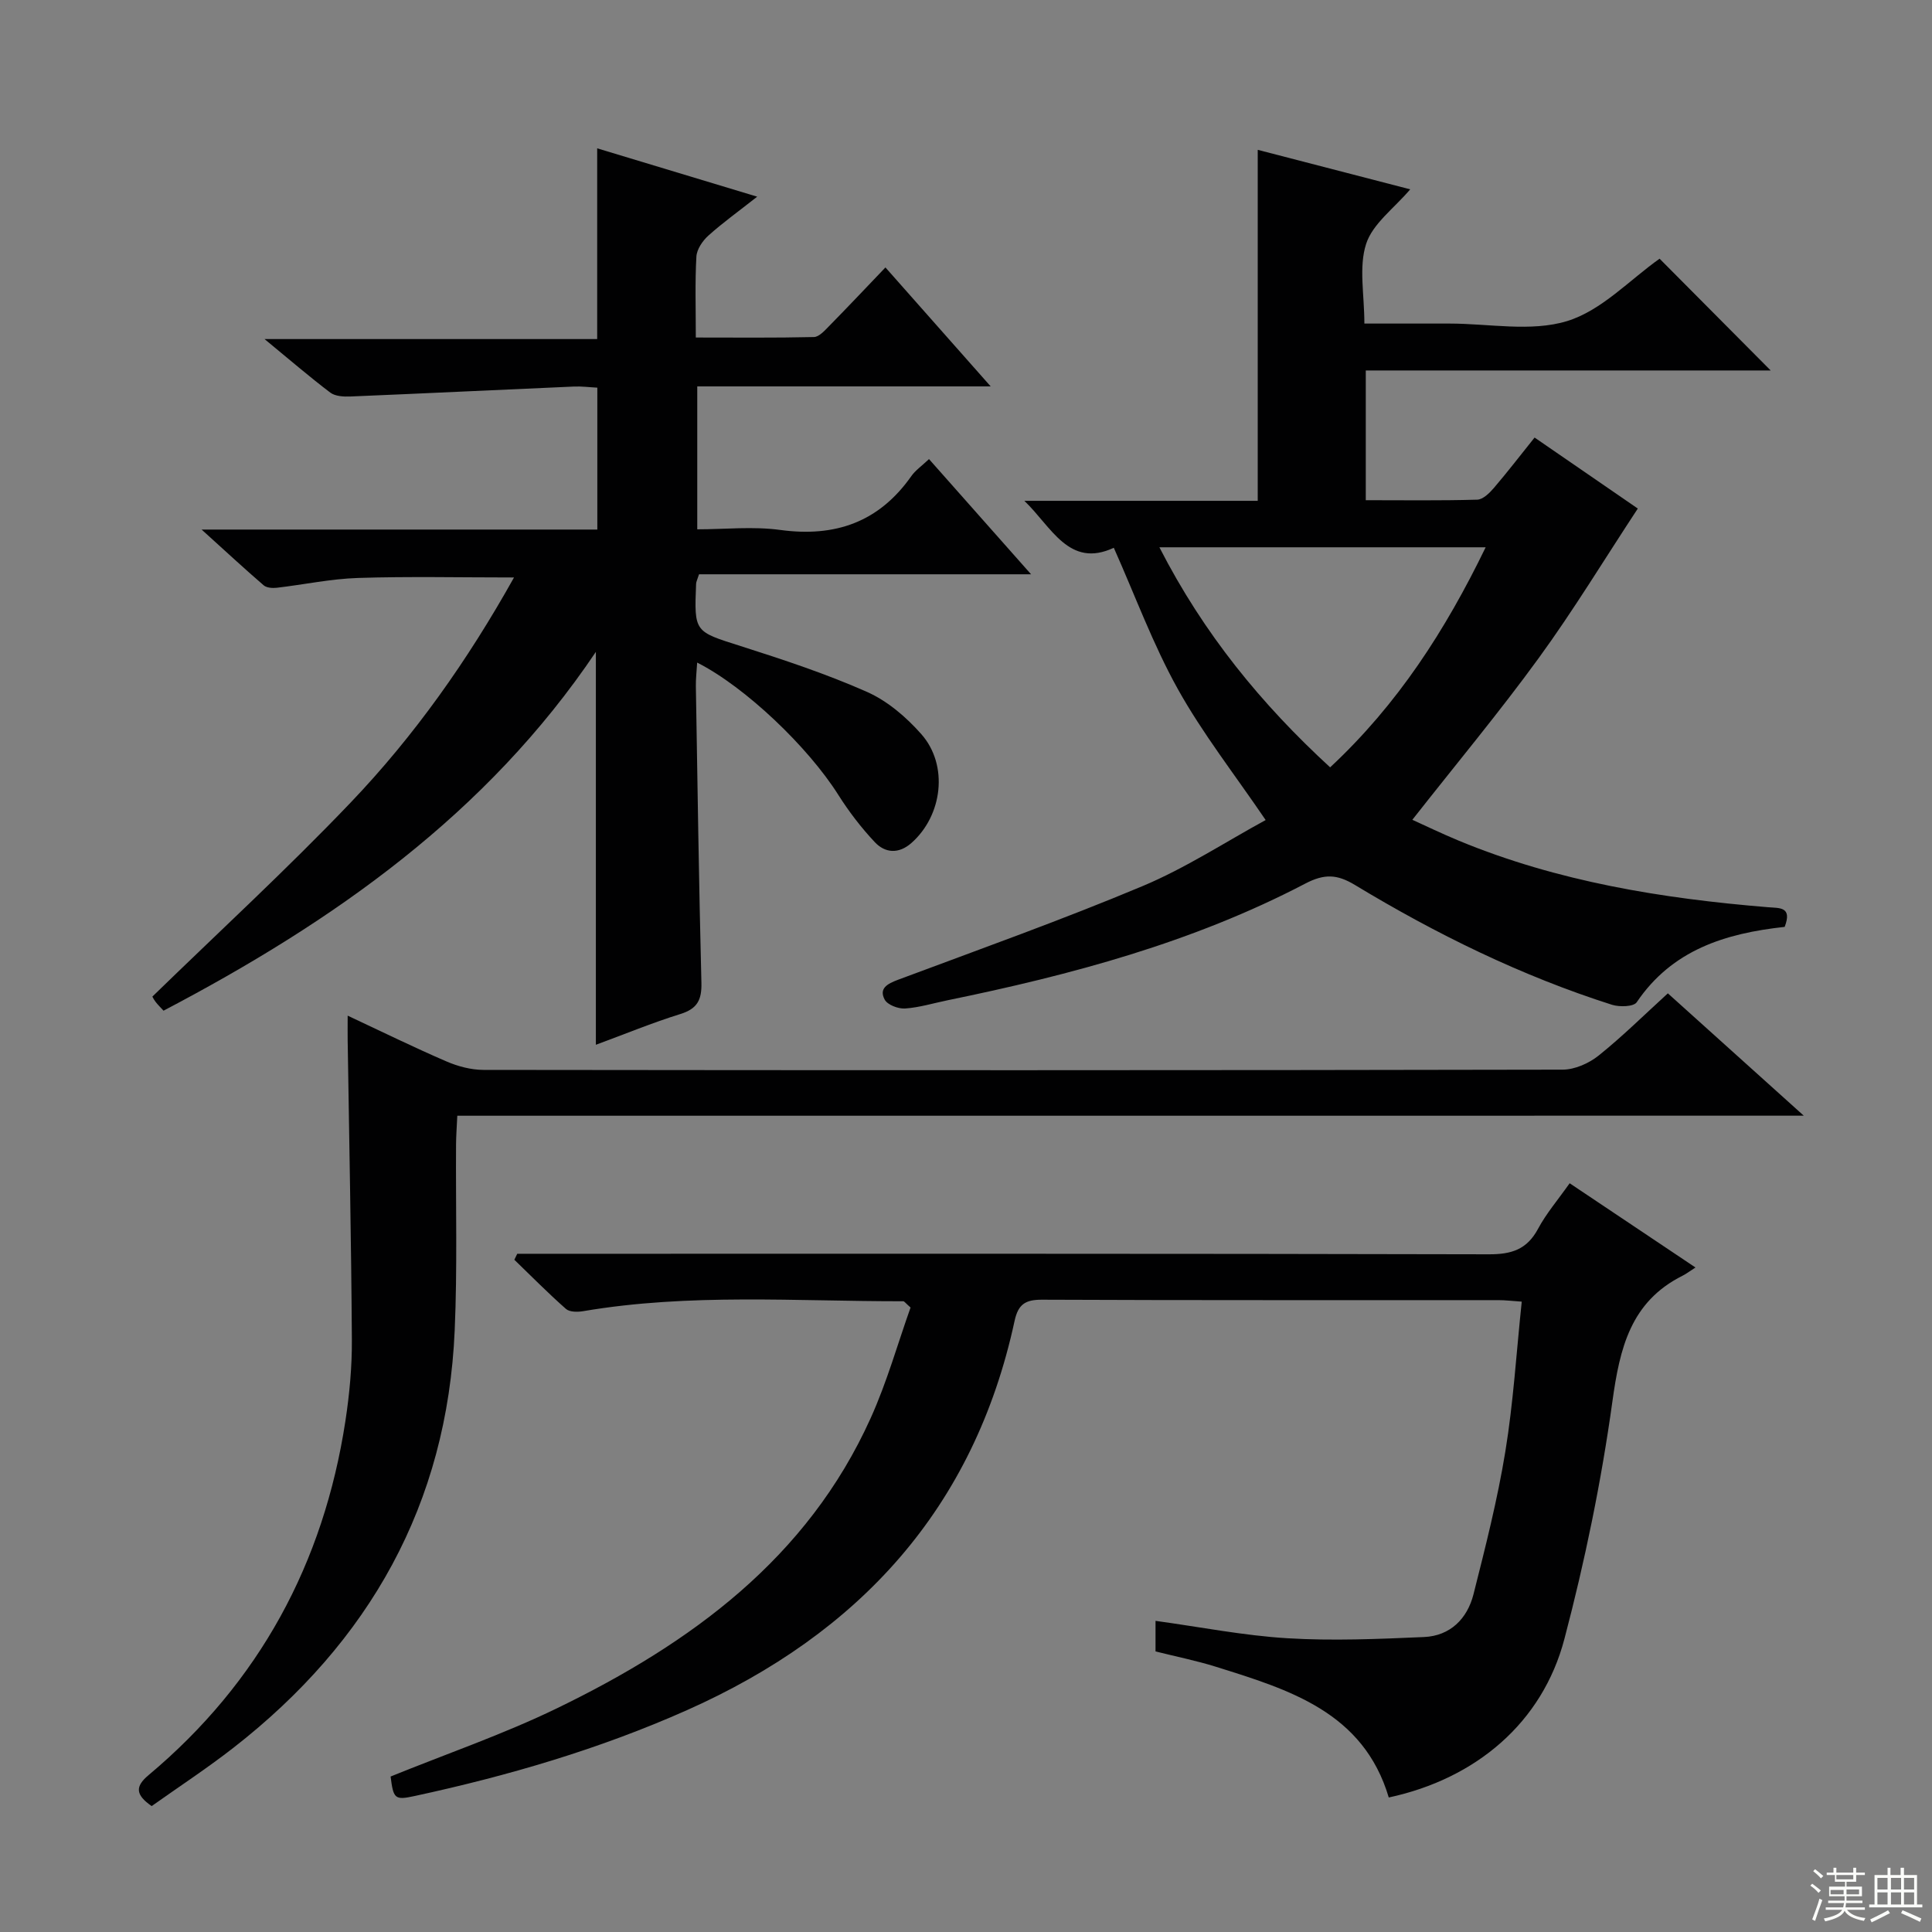
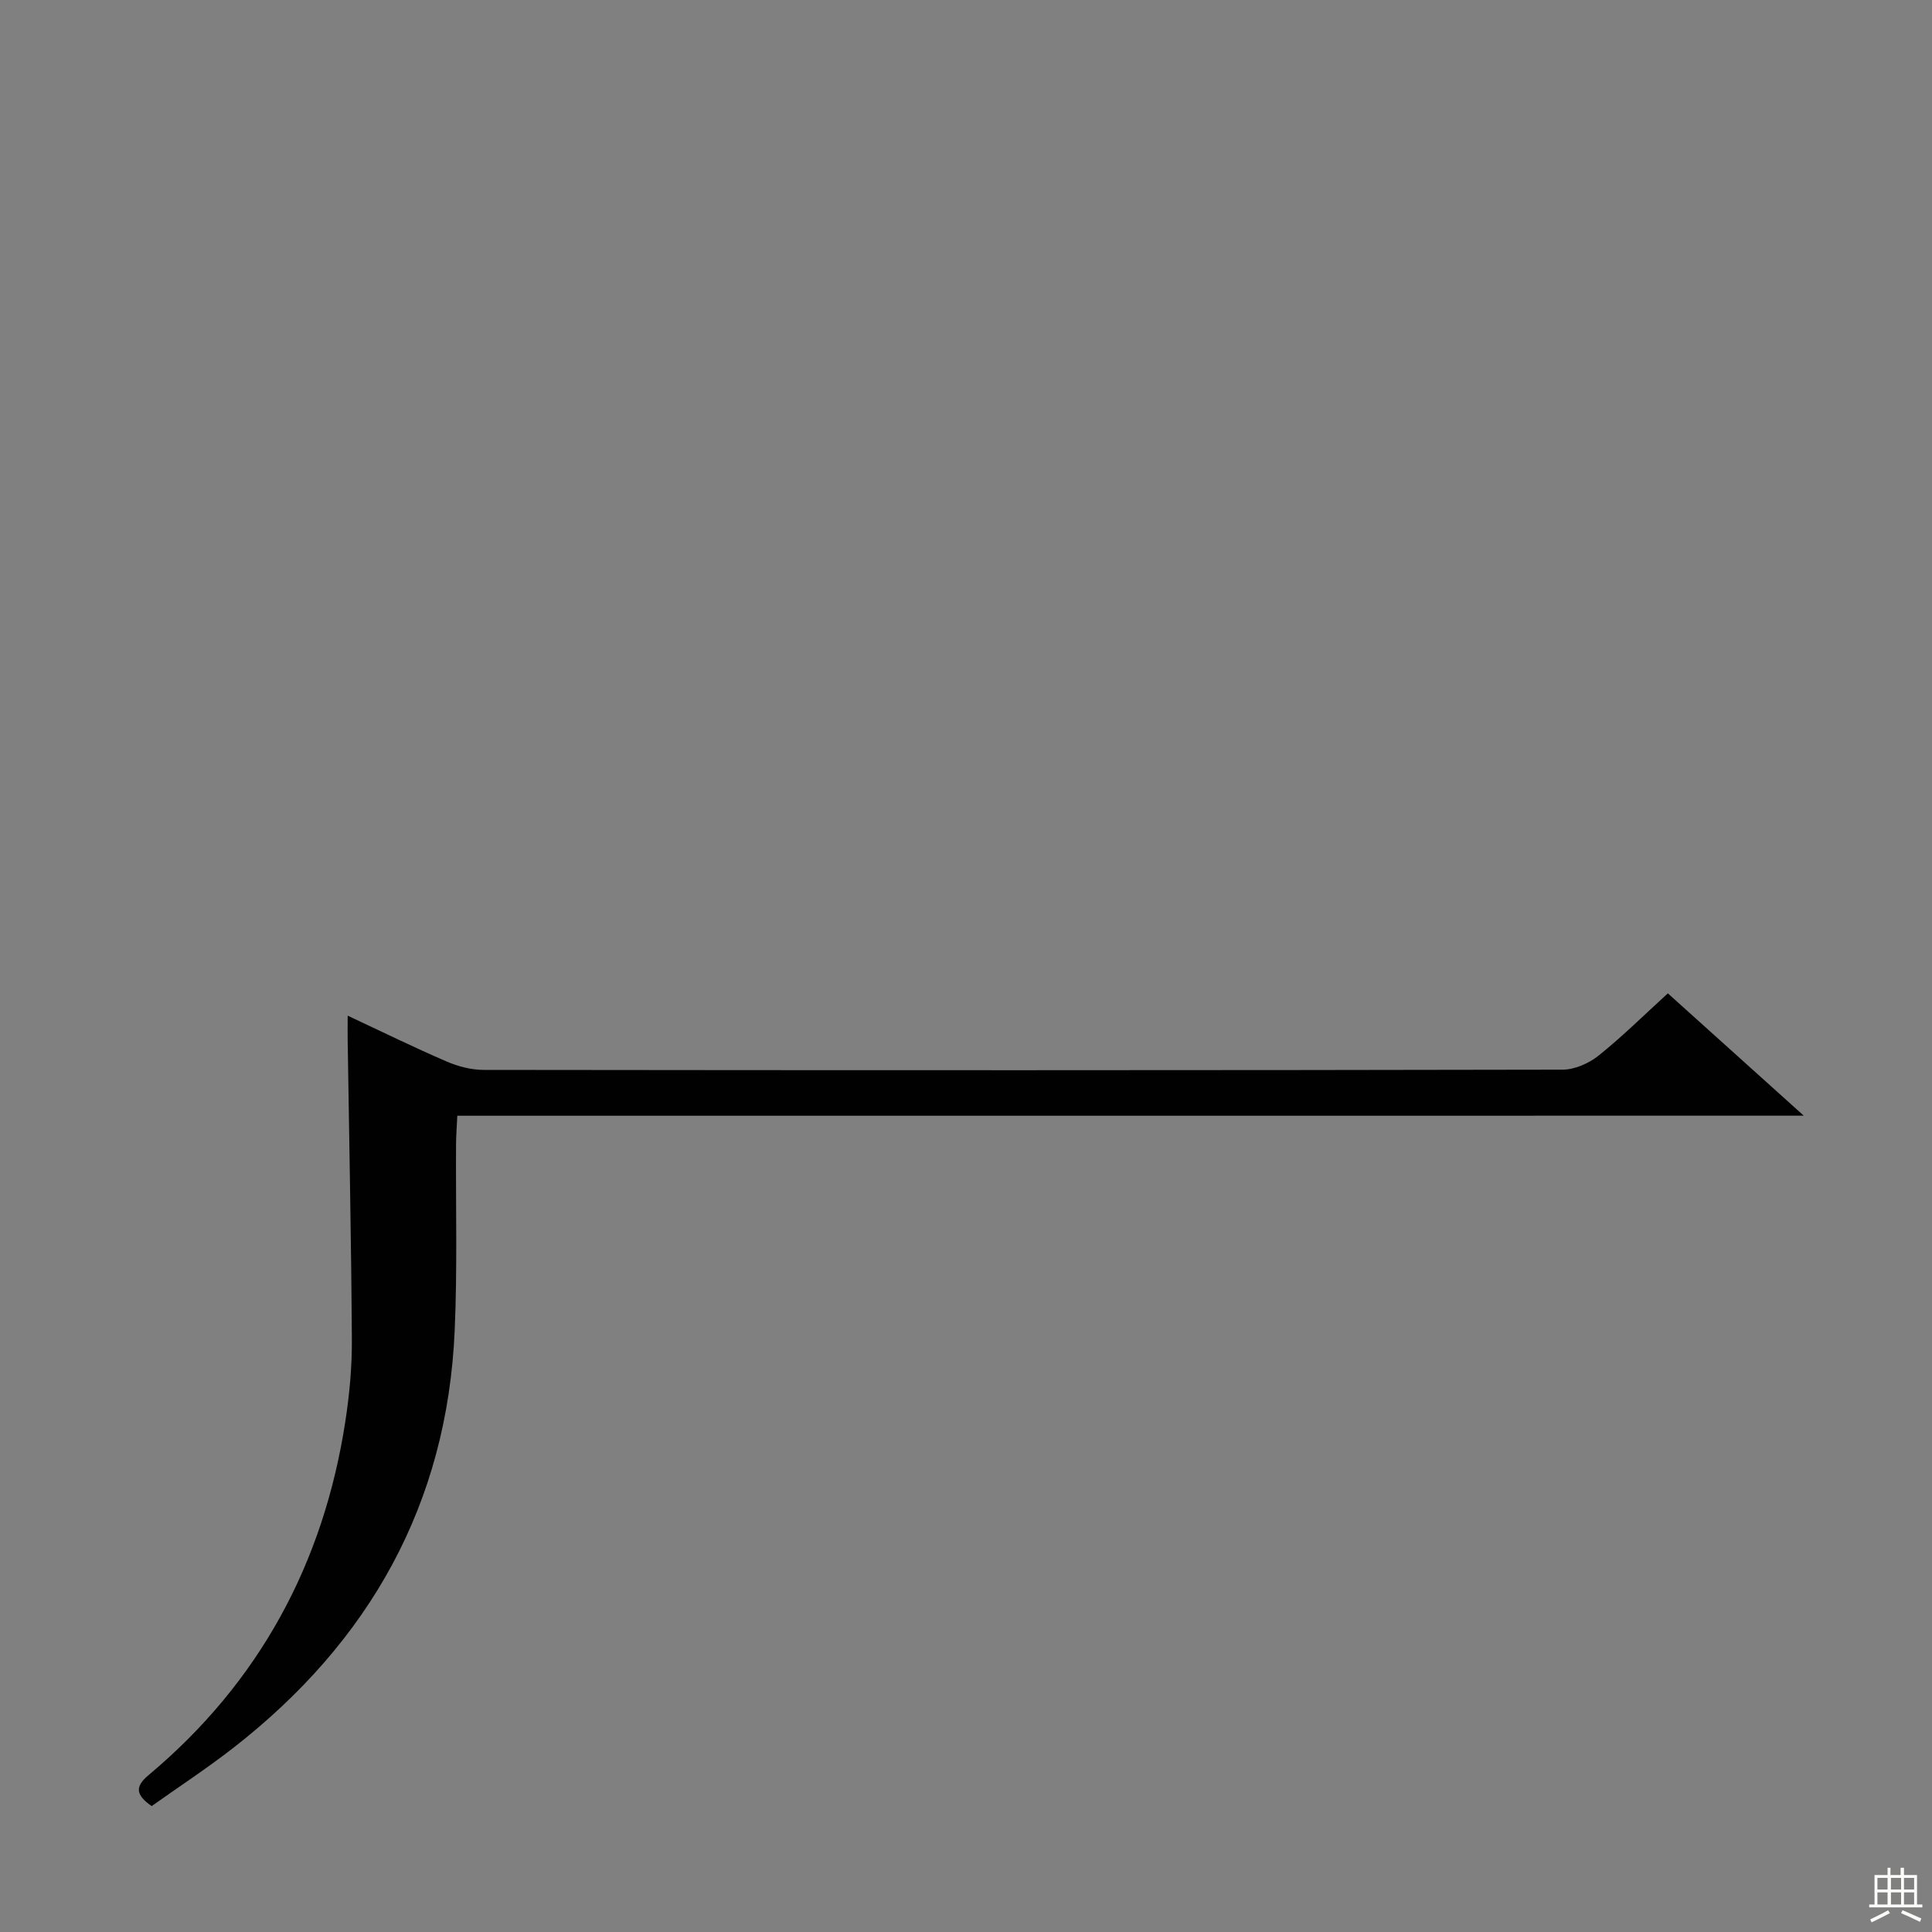
<svg xmlns="http://www.w3.org/2000/svg" enable-background="new 0 0 400 400" viewBox="0 0 400 400">
  <rect x="0" y="0" width="400" height="400" fill="#808080" stroke="none" />
  <g fill="#010102">
-     <path d="m205.11 80c-20.99 0-40.73 0-60.75 0v29.59c5.7 0 11.54-.64 17.19.13 11.41 1.55 20.45-1.64 27.14-11.16.84-1.19 2.13-2.07 3.65-3.51 6.89 7.77 13.66 15.41 21.13 23.85-23.51 0-46.17 0-68.74 0-.34 1.07-.59 1.52-.61 1.97-.41 10.07-.34 9.85 9.22 12.89 8.84 2.82 17.7 5.74 26.16 9.49 4.24 1.88 8.15 5.23 11.26 8.76 5.67 6.43 4.38 16.85-2.07 22.53-2.61 2.3-5.43 2.1-7.57-.18-2.82-3-5.37-6.33-7.57-9.81-6.23-9.87-19.2-22.3-29.21-27.37-.1 1.75-.29 3.31-.27 4.86.34 20.48.63 40.95 1.15 61.42.09 3.55-.84 5.39-4.35 6.48-5.82 1.81-11.48 4.15-17.5 6.37 0-27.29 0-54.09 0-81.35-22.61 33.62-54.33 55.83-89.51 74.29-.6-.66-1.17-1.2-1.64-1.82-.4-.52-.69-1.13-.67-1.1 13.81-13.44 27.86-26.36 41.02-40.14 13.21-13.83 24.24-29.43 33.85-46.63-11.22 0-21.78-.24-32.31.1-5.61.18-11.19 1.38-16.8 2.03-.89.1-2.1.02-2.71-.5-3.96-3.41-7.8-6.97-12.86-11.55h81.93c0-10.07 0-19.49 0-29.38-1.63-.08-3.24-.3-4.83-.23-15.43.67-30.87 1.42-46.3 2.06-1.39.06-3.13-.04-4.15-.8-4.34-3.29-8.47-6.85-13.62-11.09h68.87c0-13.18 0-25.92 0-39.49 11.1 3.35 21.46 6.48 33.13 10.01-3.87 3.05-7.14 5.39-10.11 8.06-1.2 1.08-2.4 2.84-2.48 4.36-.3 5.31-.12 10.64-.12 16.74 8.29 0 16.37.09 24.45-.1 1.06-.02 2.22-1.32 3.12-2.24 3.85-3.92 7.62-7.91 11.69-12.17 7.24 8.17 14.05 15.87 21.79 24.63z" />
-     <path d="m369.5 191.9c-12.32 1.34-23.31 4.77-30.64 15.61-.63.93-3.56 1.01-5.11.52-18.8-5.99-36.39-14.63-53.23-24.81-3.69-2.23-6.32-2.35-10.28-.28-23.31 12.19-48.47 18.91-74.08 24.16-2.93.6-5.83 1.5-8.78 1.7-1.41.09-3.64-.75-4.22-1.85-1.23-2.31.56-3.27 2.74-4.09 16.94-6.33 33.98-12.41 50.65-19.4 8.94-3.75 17.2-9.16 25.49-13.68-6.47-9.52-13.07-17.93-18.2-27.15-5.12-9.2-8.78-19.21-13.24-29.22-9.28 4.34-12.93-4.39-18.52-9.72h48.32c0-24.45 0-48.31 0-72.67 10.39 2.69 20.86 5.41 31.57 8.18-3.35 3.94-7.78 7.12-9.13 11.3-1.55 4.81-.36 10.5-.36 16.49h15.12 2.5c8.17 0 16.87 1.77 24.34-.51 7.14-2.18 13-8.57 19.16-12.92 7.49 7.54 15.22 15.31 23 23.14-27.5 0-55.48 0-83.83 0v26.86c7.85 0 15.47.11 23.08-.11 1.17-.03 2.52-1.35 3.42-2.4 2.81-3.28 5.44-6.71 8.45-10.46 7.56 5.2 15.02 10.33 21.37 14.7-6.99 10.62-13.33 21.09-20.51 30.95-8.19 11.26-17.13 21.98-26.17 33.49 2.6 1.18 6.07 2.85 9.63 4.33 20.49 8.48 42.07 11.97 64 13.77 2.38.2 5.07-.16 3.46 4.07zm-129.46-78.59c9.2 17.97 21.17 32.53 35.35 45.56 14.01-13.06 23.86-28.37 32.2-45.56-22.85 0-44.65 0-67.55 0z" />
-     <path d="m324.98 244.98c8.77 5.87 17.01 11.38 26.05 17.44-1.29.83-1.94 1.34-2.67 1.7-10.78 5.4-13 15-14.53 26.04-2.29 16.54-5.68 33.02-9.94 49.18-4.56 17.32-18.3 28.93-36.36 32.81-5.26-17.69-20.6-22.31-35.77-27.06-4.09-1.28-8.31-2.12-12.52-3.18 0-2.17 0-4.1 0-6.33 9.27 1.27 18.24 3.05 27.28 3.6 9.4.57 18.88.16 28.31-.25 5.41-.24 8.95-3.77 10.24-8.85 2.47-9.78 4.97-19.59 6.59-29.53 1.66-10.13 2.28-20.42 3.4-31.06-1.93-.13-3.38-.31-4.83-.31-31.49-.02-62.98.05-94.47-.09-3.46-.02-4.95.93-5.7 4.38-8.38 38.81-32.16 64.72-67.83 80.6-18.13 8.07-37.05 13.6-56.4 17.78-4.1.89-4.38.58-4.96-4.04 11.54-4.69 23.34-8.74 34.49-14.15 27.64-13.41 51.78-30.96 64.91-60.07 3.38-7.49 5.62-15.49 8.25-22.88-1.05-.92-1.28-1.3-1.51-1.3-22.1.03-44.25-1.69-66.24 2.05-1.16.2-2.83.21-3.59-.46-3.69-3.25-7.15-6.76-10.69-10.18.2-.41.4-.83.6-1.24h5.75c65.15 0 130.29-.05 195.44.11 4.68.01 7.85-1 10.14-5.25 1.69-3.17 4.1-5.98 6.56-9.46z" />
    <path d="m94.68 231c-.11 2.38-.25 4.16-.26 5.94-.08 12.83.28 25.67-.28 38.48-1.55 36.01-17.66 64.51-45.84 86.46-5.49 4.27-11.33 8.1-16.9 12.05-3.4-2.36-3.43-4.08-.63-6.42 22.93-19.21 36.23-43.85 40.74-73.29.85-5.57 1.38-11.26 1.34-16.9-.13-20.64-.56-41.29-.87-61.93-.02-1.43 0-2.87 0-5.11 7.28 3.41 13.8 6.61 20.46 9.48 2.36 1.02 5.08 1.74 7.63 1.75 74.49.09 148.98.1 223.47-.05 2.51-.01 5.43-1.31 7.43-2.91 4.92-3.94 9.42-8.4 14.34-12.89 9.16 8.25 18.12 16.31 28.14 25.33-93.67.01-186 .01-278.77.01z" />
  </g>
-   <path d="m374.8 390.4.4-.4c.7.5 1.3 1 1.8 1.4l-.5.5c-.5-.6-1.1-1.1-1.7-1.5zm1 7.3-.6-.3c.5-1.4 1.1-2.8 1.5-4.3.2.1.4.2.6.3-.5 1.3-1 2.8-1.5 4.3zm-.4-10.3.4-.4c.4.3 1 .8 1.7 1.4l-.5.5c-.4-.5-1-1-1.6-1.5zm2.5.3h1.7v-1h.6v1h3.5v-1h.6v1h1.8v.5h-1.8v1.4h-2v1h3.2v2h-3.2v.9h3.3v.5h-3.4c0 .3-.1.6-.1.9h4v.5h-3.7c.7.9 1.9 1.5 3.8 1.7-.1.2-.2.4-.3.6-2.1-.4-3.5-1.1-4-2.1-.4 1-1.8 1.7-4 2.2-.1-.2-.2-.4-.3-.6 2.1-.4 3.4-1 3.8-1.8h-3.4v-.5h3.6c.1-.3.1-.6.2-.9h-3.3v-.5h3.4c0-.3 0-.6 0-.9h-3.2v-2h3.3v-1h-2.1v-1.4h-1.7v-.5zm1.1 3.5v1h2.7c0-.3 0-.4 0-.4 0-.1 0-.2 0-.2 0-.1 0-.2 0-.3h-2.7zm1.2-3v.9h3.5v-.9zm4.7 3h-2.6v.6.4h2.6z" fill="#fbfcfa" />
  <path d="m393.6 386.7h.6v1.5h2.7v6.1h1.1v.6h-11v-.6h1.1v-6.1h2.7v-1.5h.6v1.5h2.1v-1.5zm-2.7 8.8.4.6c-1.2.6-2.5 1.3-3.8 1.9-.1-.2-.2-.4-.3-.6 1.2-.6 2.5-1.2 3.7-1.9zm-2.2-6.7v2.4h2.1v-2.4zm0 3v2.5h2.1v-2.5zm2.8-3v2.4h2.1v-2.4zm0 3v2.5h2.1v-2.5zm6 6.1c-1.4-.7-2.7-1.3-3.9-1.8l.3-.6c1.5.6 2.7 1.2 3.9 1.7zm-1.2-9.1h-2.1v2.4h2.1zm-2.1 3v2.5h2.1v-2.5z" fill="#fbfcfa" />
</svg>